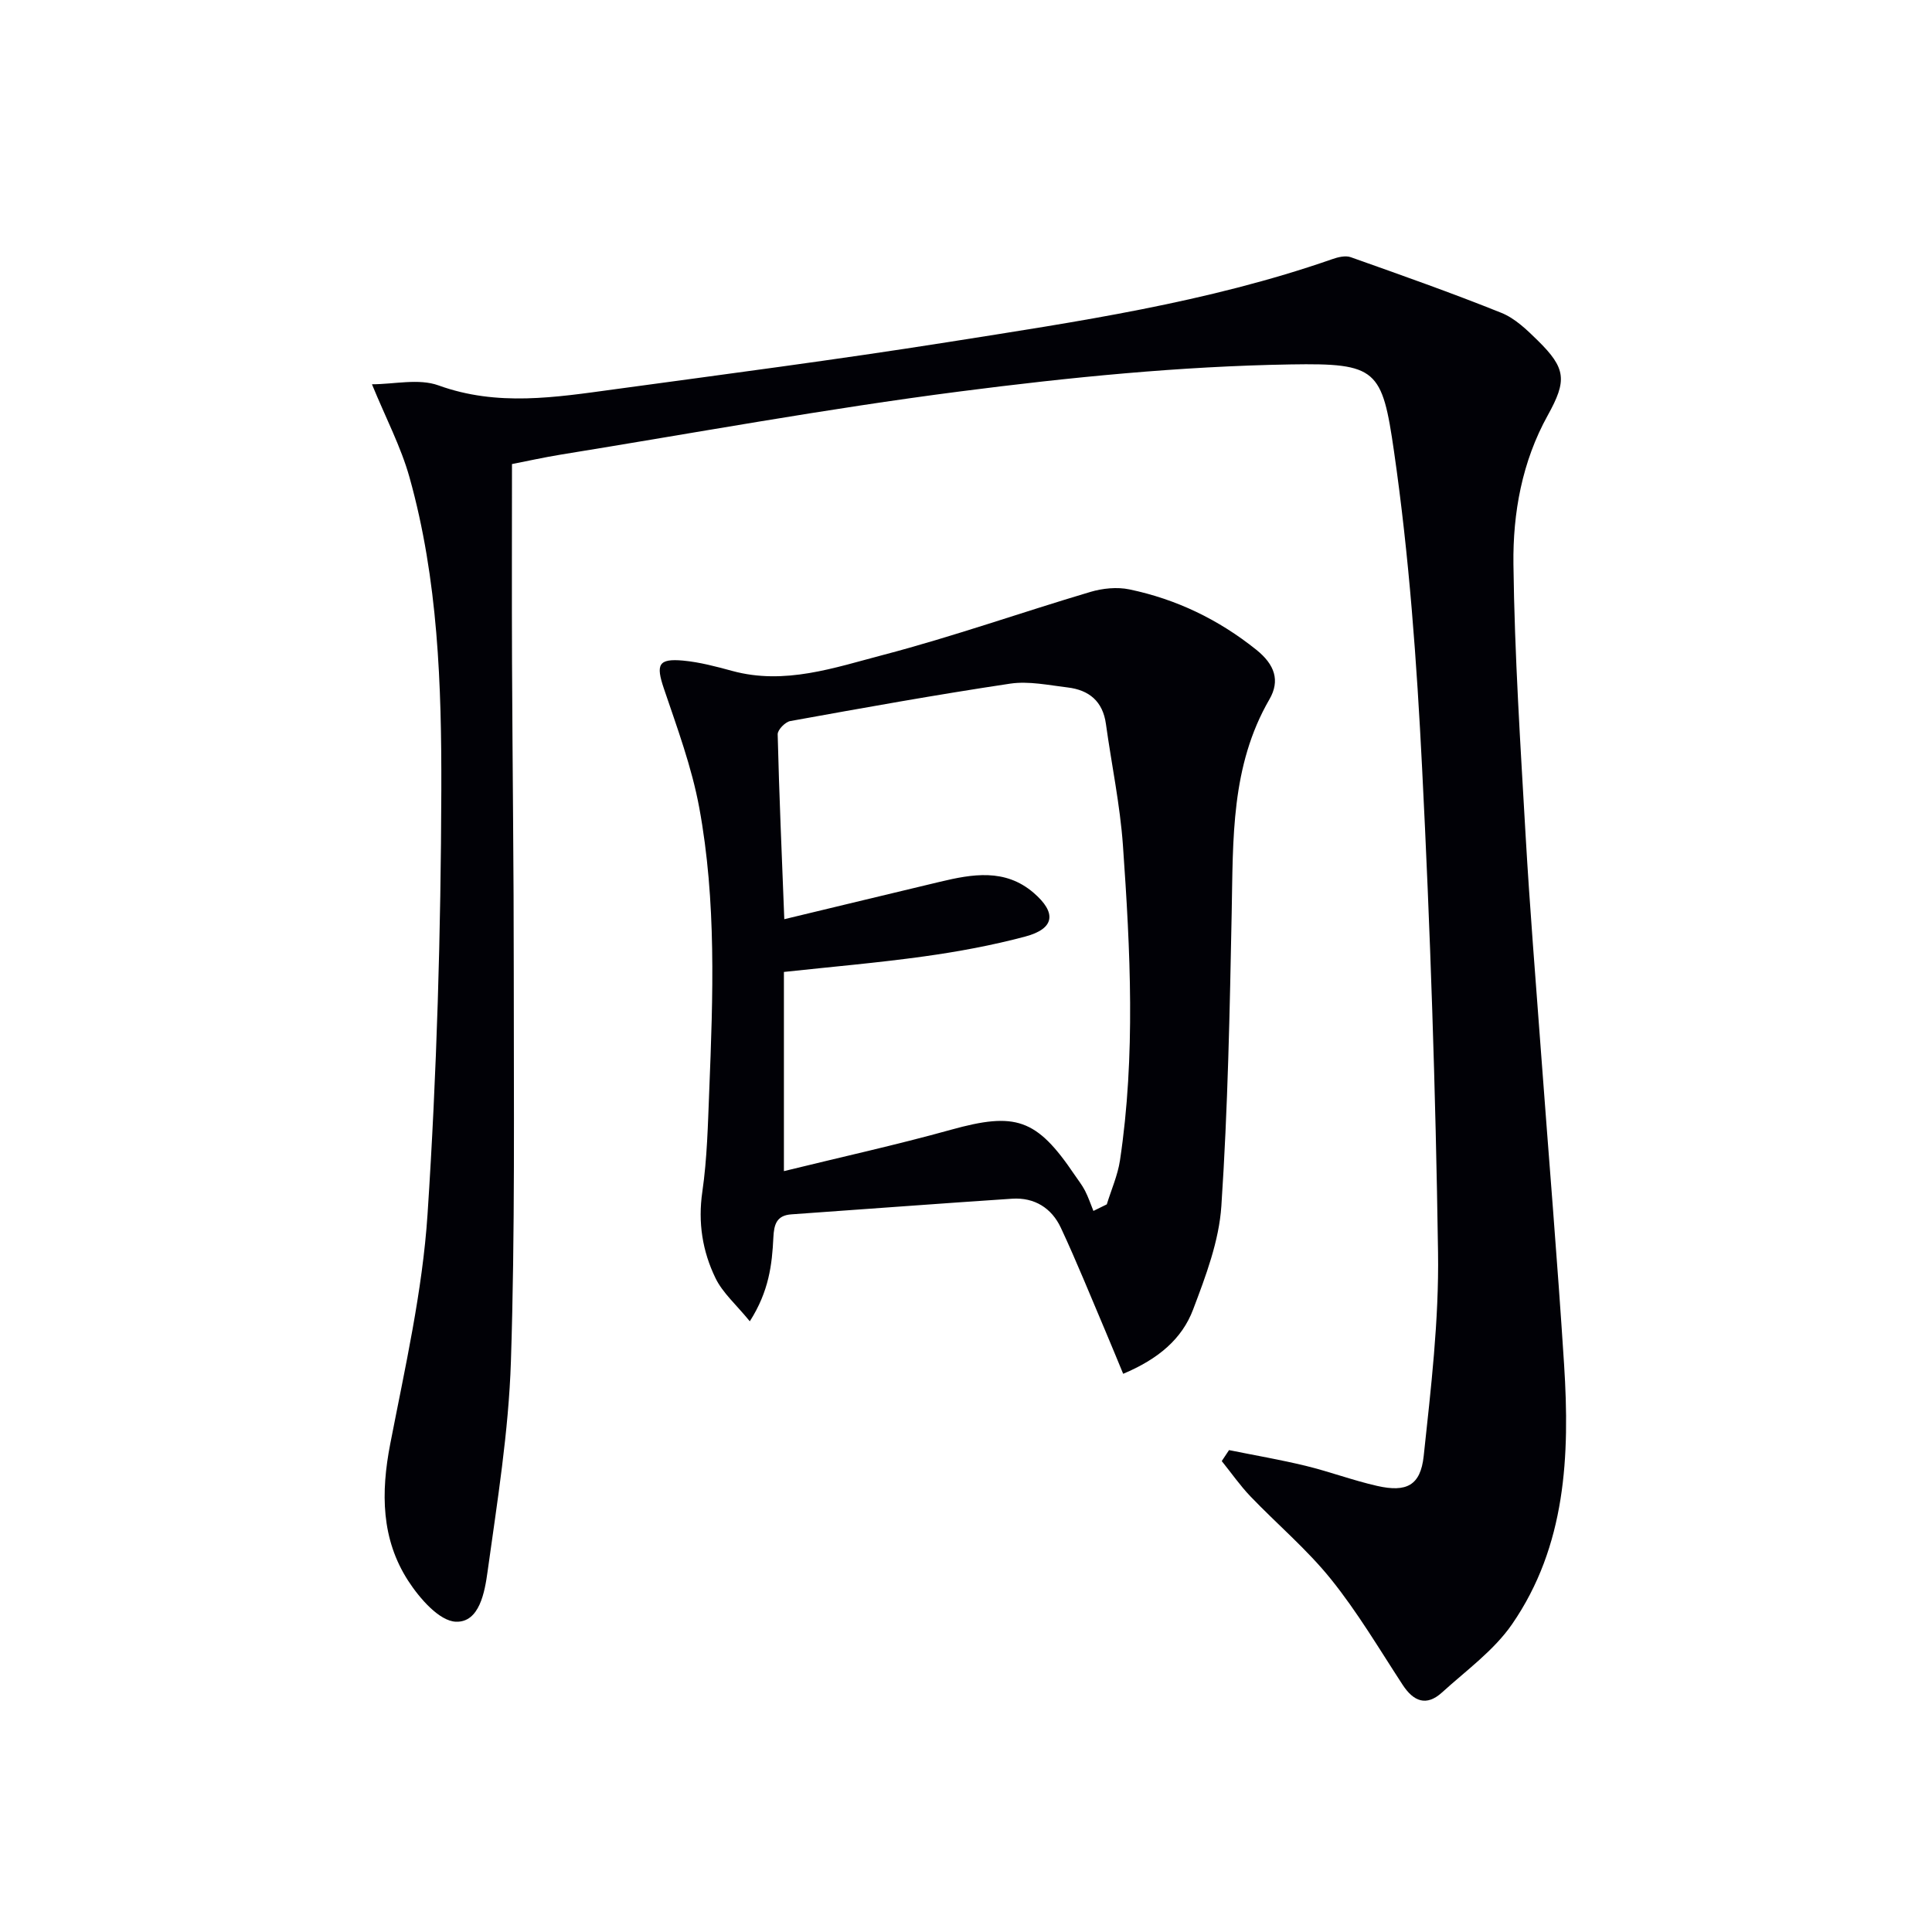
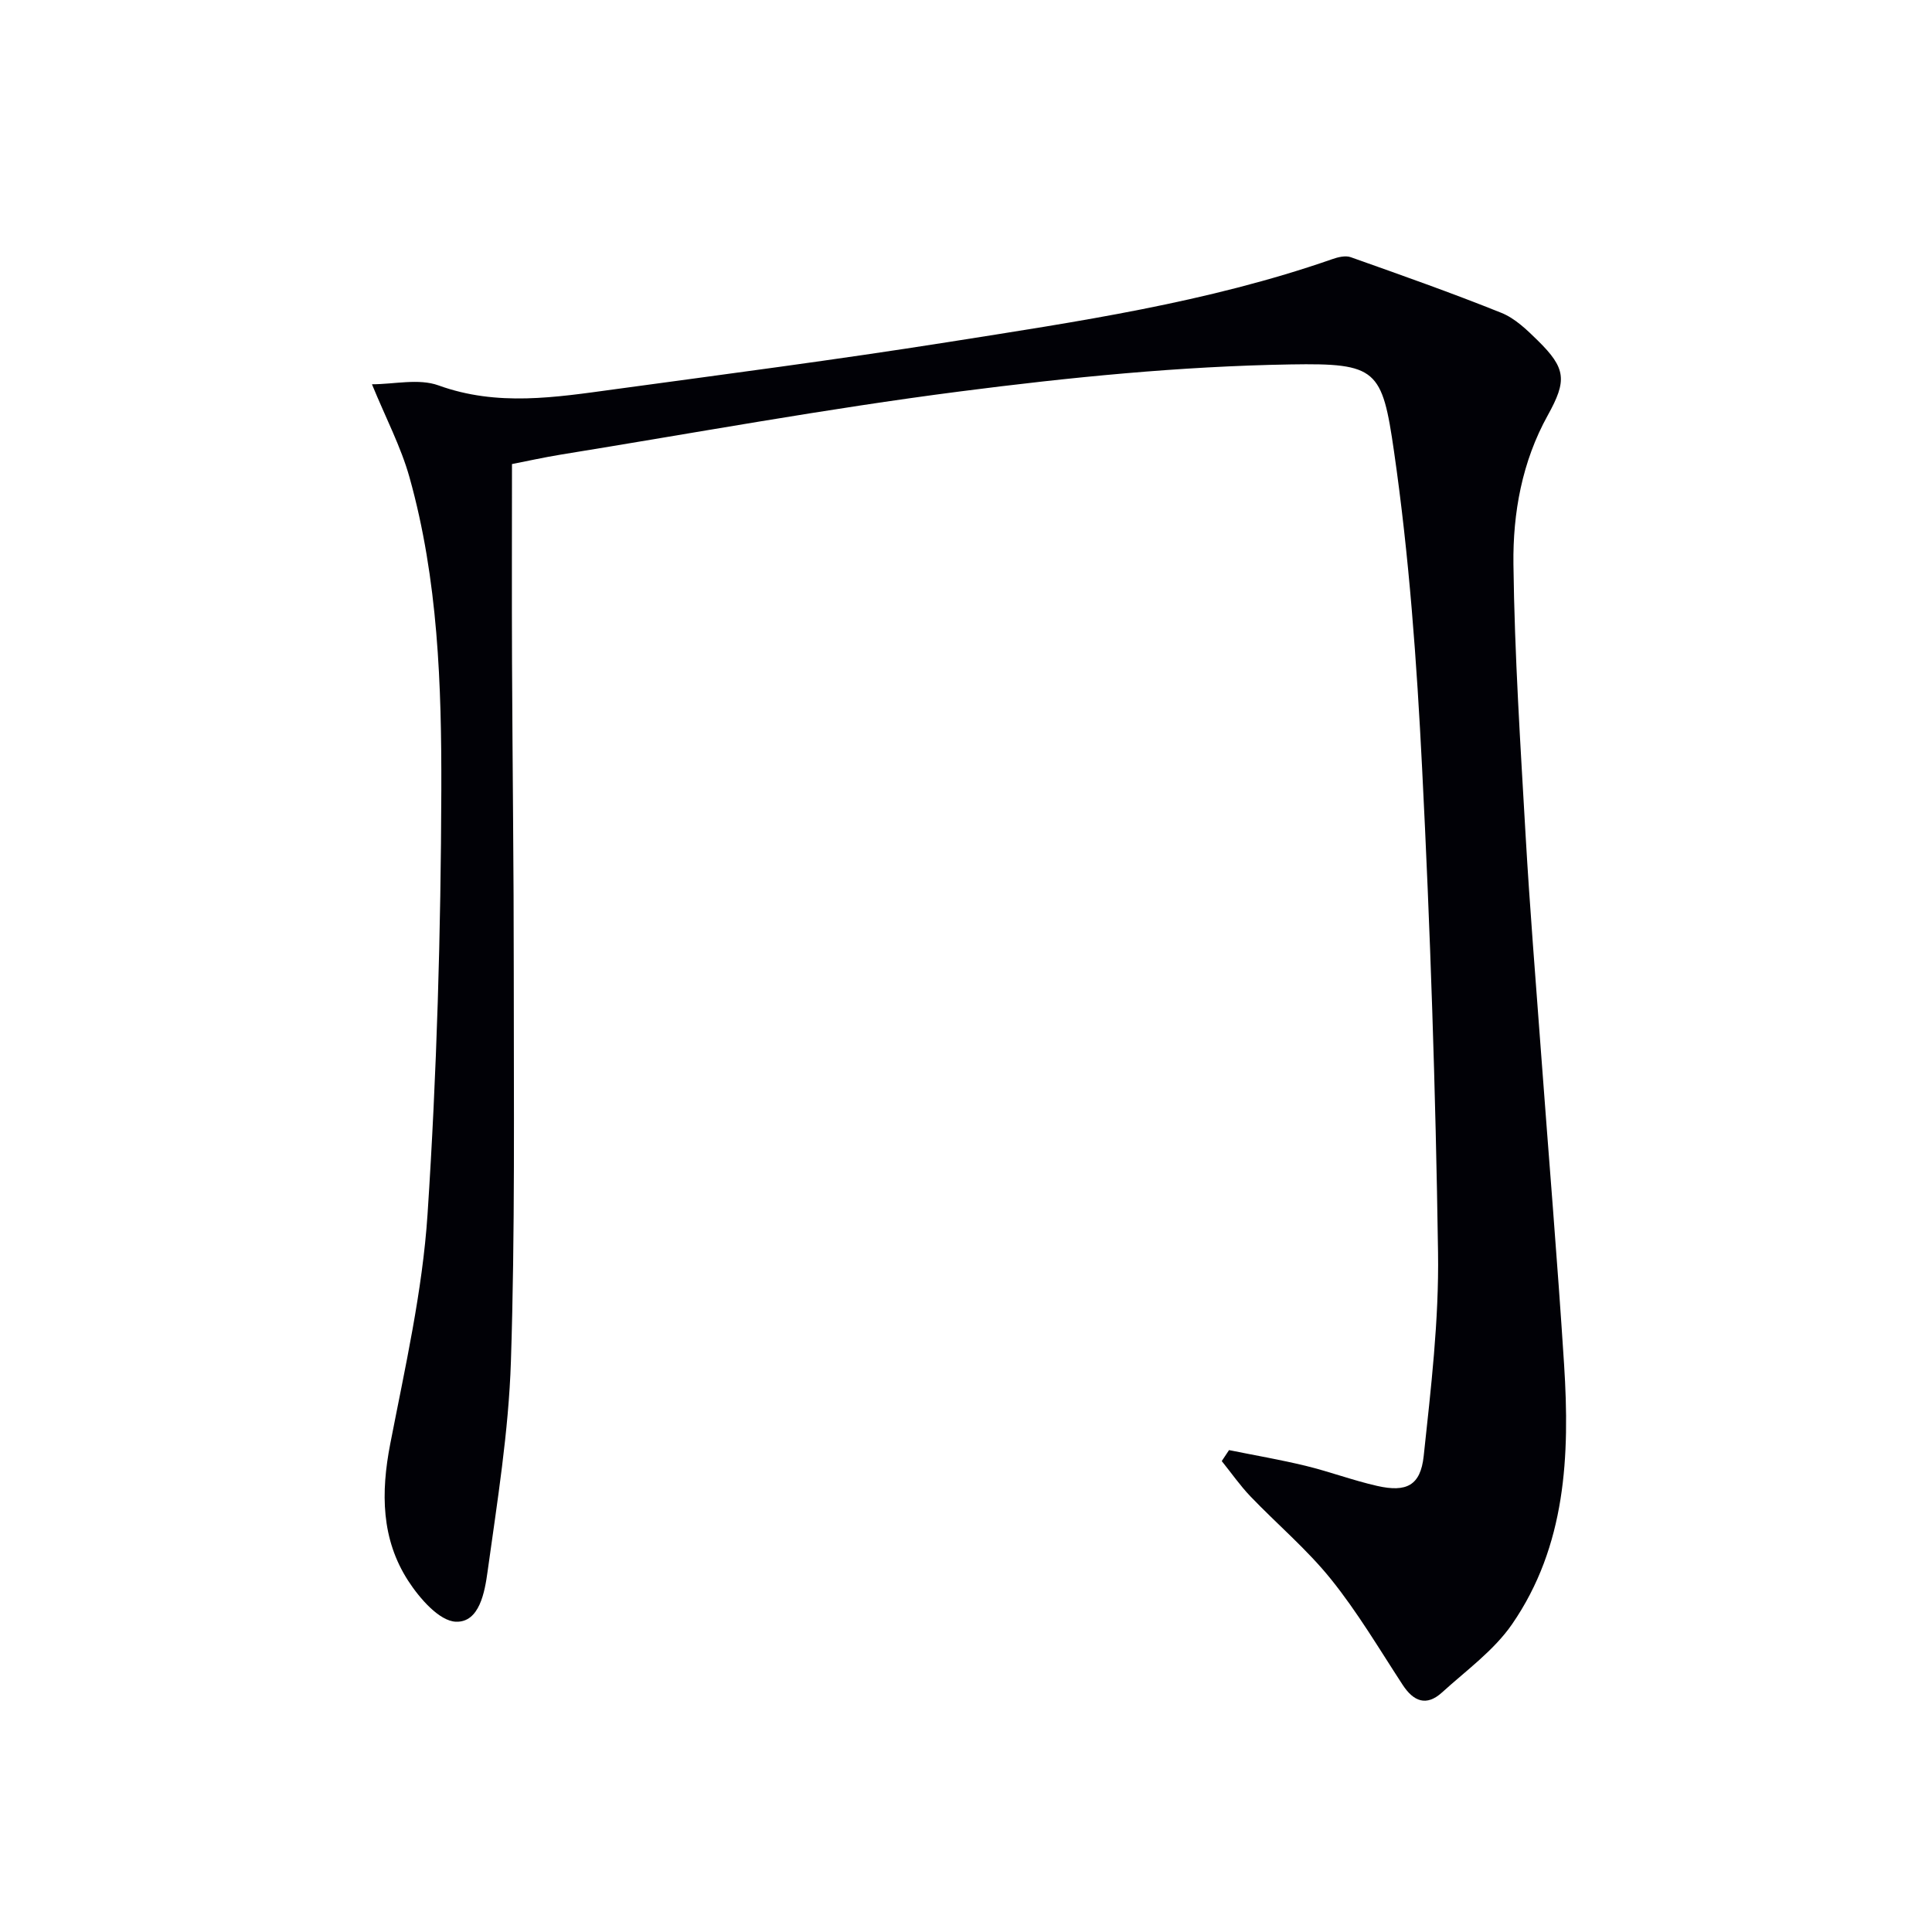
<svg xmlns="http://www.w3.org/2000/svg" enable-background="new 0 0 400 400" viewBox="0 0 400 400">
  <path d="m254.46 300.23c5.29 1.07 10.61 1.98 15.85 3.25 4.99 1.21 9.84 3.04 14.85 4.17 6.03 1.36 8.94-.08 9.6-6.18 1.5-14.02 3.18-28.14 2.97-42.19-.49-33.44-1.61-66.88-3.3-100.28-1.1-21.88-2.68-43.83-5.81-65.5-2.46-17.04-3.53-18.35-21.4-18.05-22.86.38-45.79 2.67-68.5 5.6-27.64 3.56-55.08 8.62-82.6 13.07-3.56.58-7.09 1.37-10.12 1.96 0 13.99-.05 27.44.01 40.9.09 21.5.37 42.99.36 64.49-.01 26.79.28 53.6-.59 80.38-.47 14.54-2.83 29.05-4.83 43.5-.58 4.22-1.67 10.59-6.56 10.41-3.44-.13-7.51-4.83-9.85-8.43-5.63-8.67-5.7-18.31-3.75-28.36 3.06-15.78 6.68-31.63 7.73-47.6 1.92-29.2 2.76-58.51 2.85-87.78.06-21.72-.66-43.6-6.59-64.77-1.76-6.29-4.87-12.19-7.77-19.26 4.59 0 9.68-1.25 13.77.23 12.19 4.42 24.24 2.47 36.37.82 23.03-3.14 46.09-6.14 69.05-9.77 26.85-4.25 53.8-8.18 79.64-17.19 1.19-.42 2.73-.79 3.82-.4 10.44 3.7 20.9 7.39 31.18 11.52 2.82 1.13 5.27 3.5 7.5 5.69 5.94 5.83 6.1 8.32 2.1 15.54-5.31 9.57-7.23 20.18-7.1 30.79.23 18.78 1.46 37.55 2.53 56.31.86 14.94 2.08 29.86 3.18 44.78 1.59 21.55 3.4 43.09 4.78 64.66 1.2 18.82.4 37.53-10.77 53.73-3.76 5.45-9.5 9.58-14.5 14.13-3.22 2.93-5.89 1.9-8.16-1.58-4.82-7.38-9.33-15.03-14.84-21.87-4.97-6.18-11.15-11.38-16.67-17.14-2.16-2.26-3.97-4.87-5.94-7.31.52-.77 1.01-1.52 1.51-2.27z" fill="#010106" />
-   <path d="m232.54 284.43c-1.31-3.15-2.46-5.99-3.66-8.81-3.05-7.16-5.95-14.38-9.24-21.42-1.91-4.09-5.47-6.32-10.09-6.02-15.25 1.01-30.48 2.17-45.72 3.24-3.08.22-3.58 2.14-3.71 4.76-.27 5.6-.9 11.15-4.88 17.38-2.83-3.47-5.62-5.88-7.1-8.93-2.7-5.56-3.66-11.5-2.73-17.89 1-6.89 1.15-13.91 1.43-20.89.78-19.6 1.51-39.25-2.07-58.64-1.55-8.4-4.58-16.55-7.33-24.68-1.66-4.93-1.17-6.23 3.99-5.76 3.43.32 6.84 1.23 10.18 2.14 10.87 2.96 21.15-.67 31.3-3.33 14.41-3.78 28.51-8.77 42.81-13.02 2.55-.76 5.55-1.07 8.12-.53 9.72 2.03 18.43 6.22 26.27 12.5 3.81 3.06 4.96 6.37 2.71 10.26-8 13.8-7.51 28.95-7.81 44.09-.4 20.28-.79 40.58-2.14 60.81-.48 7.26-3.23 14.51-5.85 21.43-2.3 6.1-7.21 10.26-14.48 13.31zm-70.16-94.12c11.02-2.65 21.61-5.21 32.21-7.74 6.73-1.61 13.49-2.8 19.39 2.26 4.86 4.17 4.37 7.45-1.7 9.07-6.86 1.83-13.9 3.13-20.94 4.11-9.63 1.34-19.34 2.17-29.04 3.22v41.24c11.8-2.9 23.26-5.42 34.56-8.56 13.38-3.72 17.73-2.36 25.59 9.28.74 1.1 1.59 2.16 2.19 3.33.69 1.34 1.17 2.79 1.74 4.19.92-.45 1.85-.9 2.77-1.36.93-3.03 2.26-6.01 2.73-9.11 3.25-21.71 2.14-43.49.61-65.24-.6-8.41-2.36-16.73-3.52-25.11-.64-4.69-3.49-7.03-7.92-7.56-3.95-.47-8.05-1.36-11.9-.79-15.23 2.28-30.39 5.01-45.54 7.75-1.04.19-2.62 1.81-2.6 2.74.3 12.45.85 24.88 1.37 38.28z" fill="#010106" />
</svg>